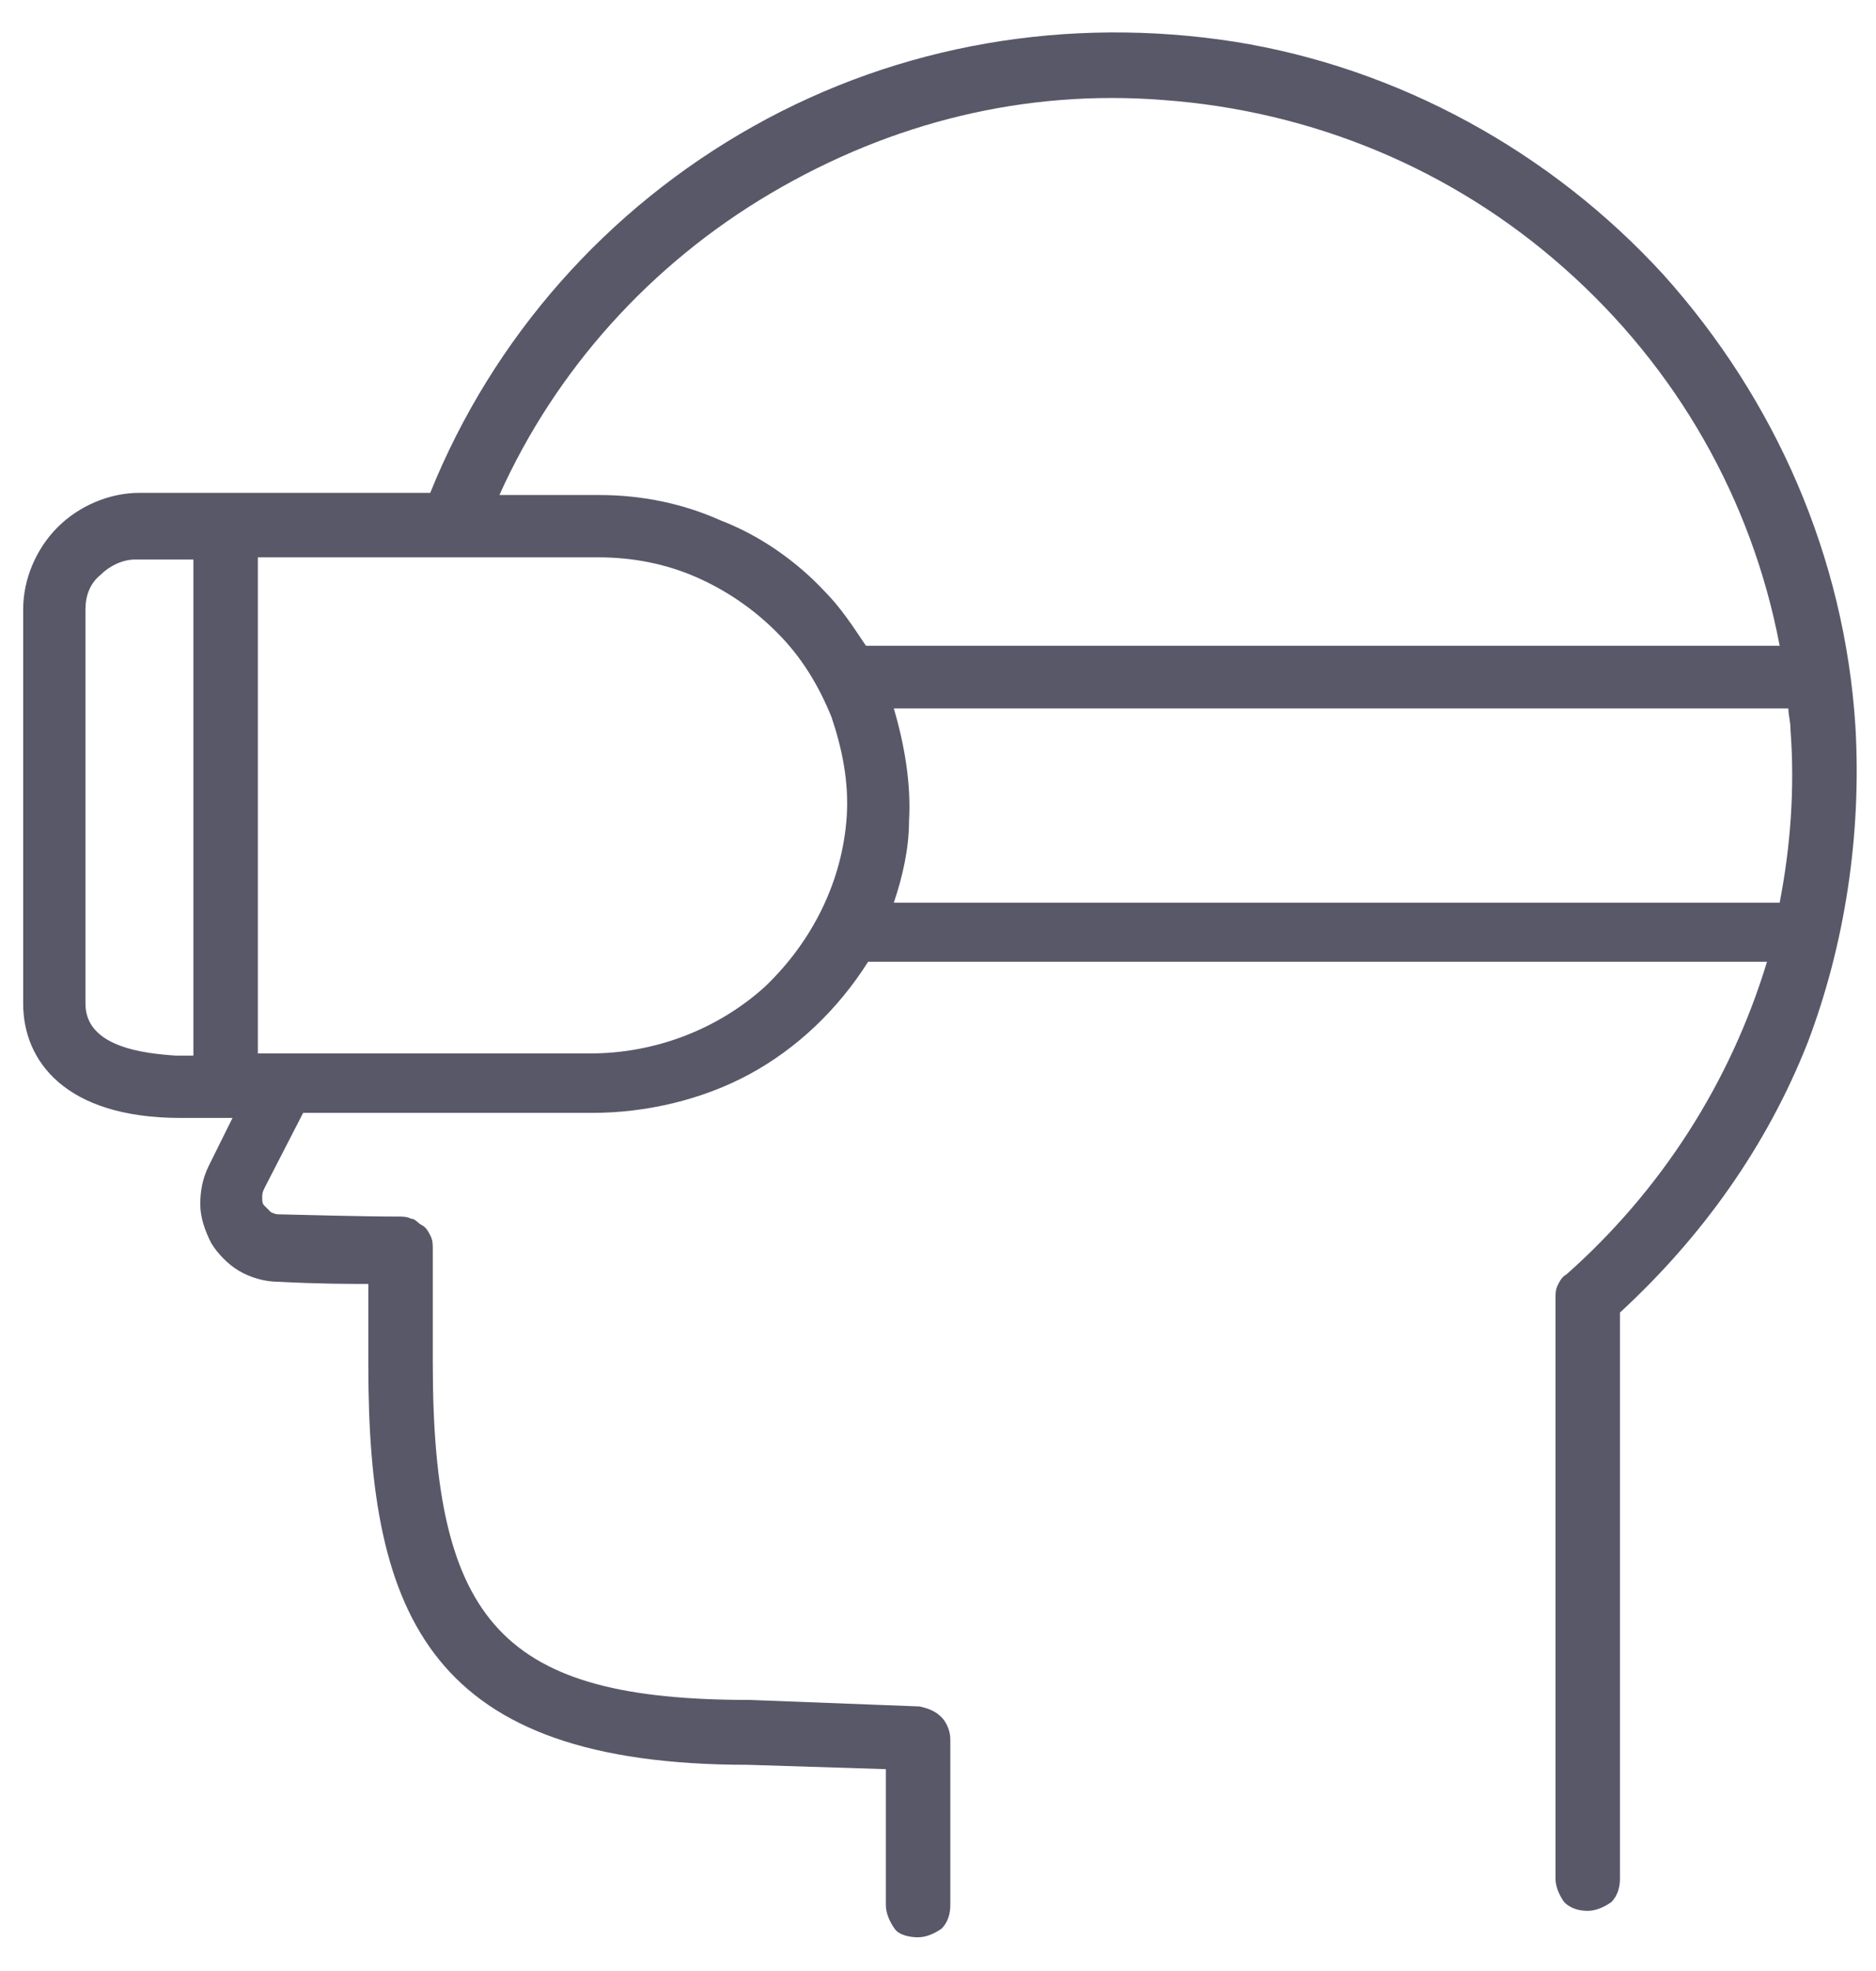
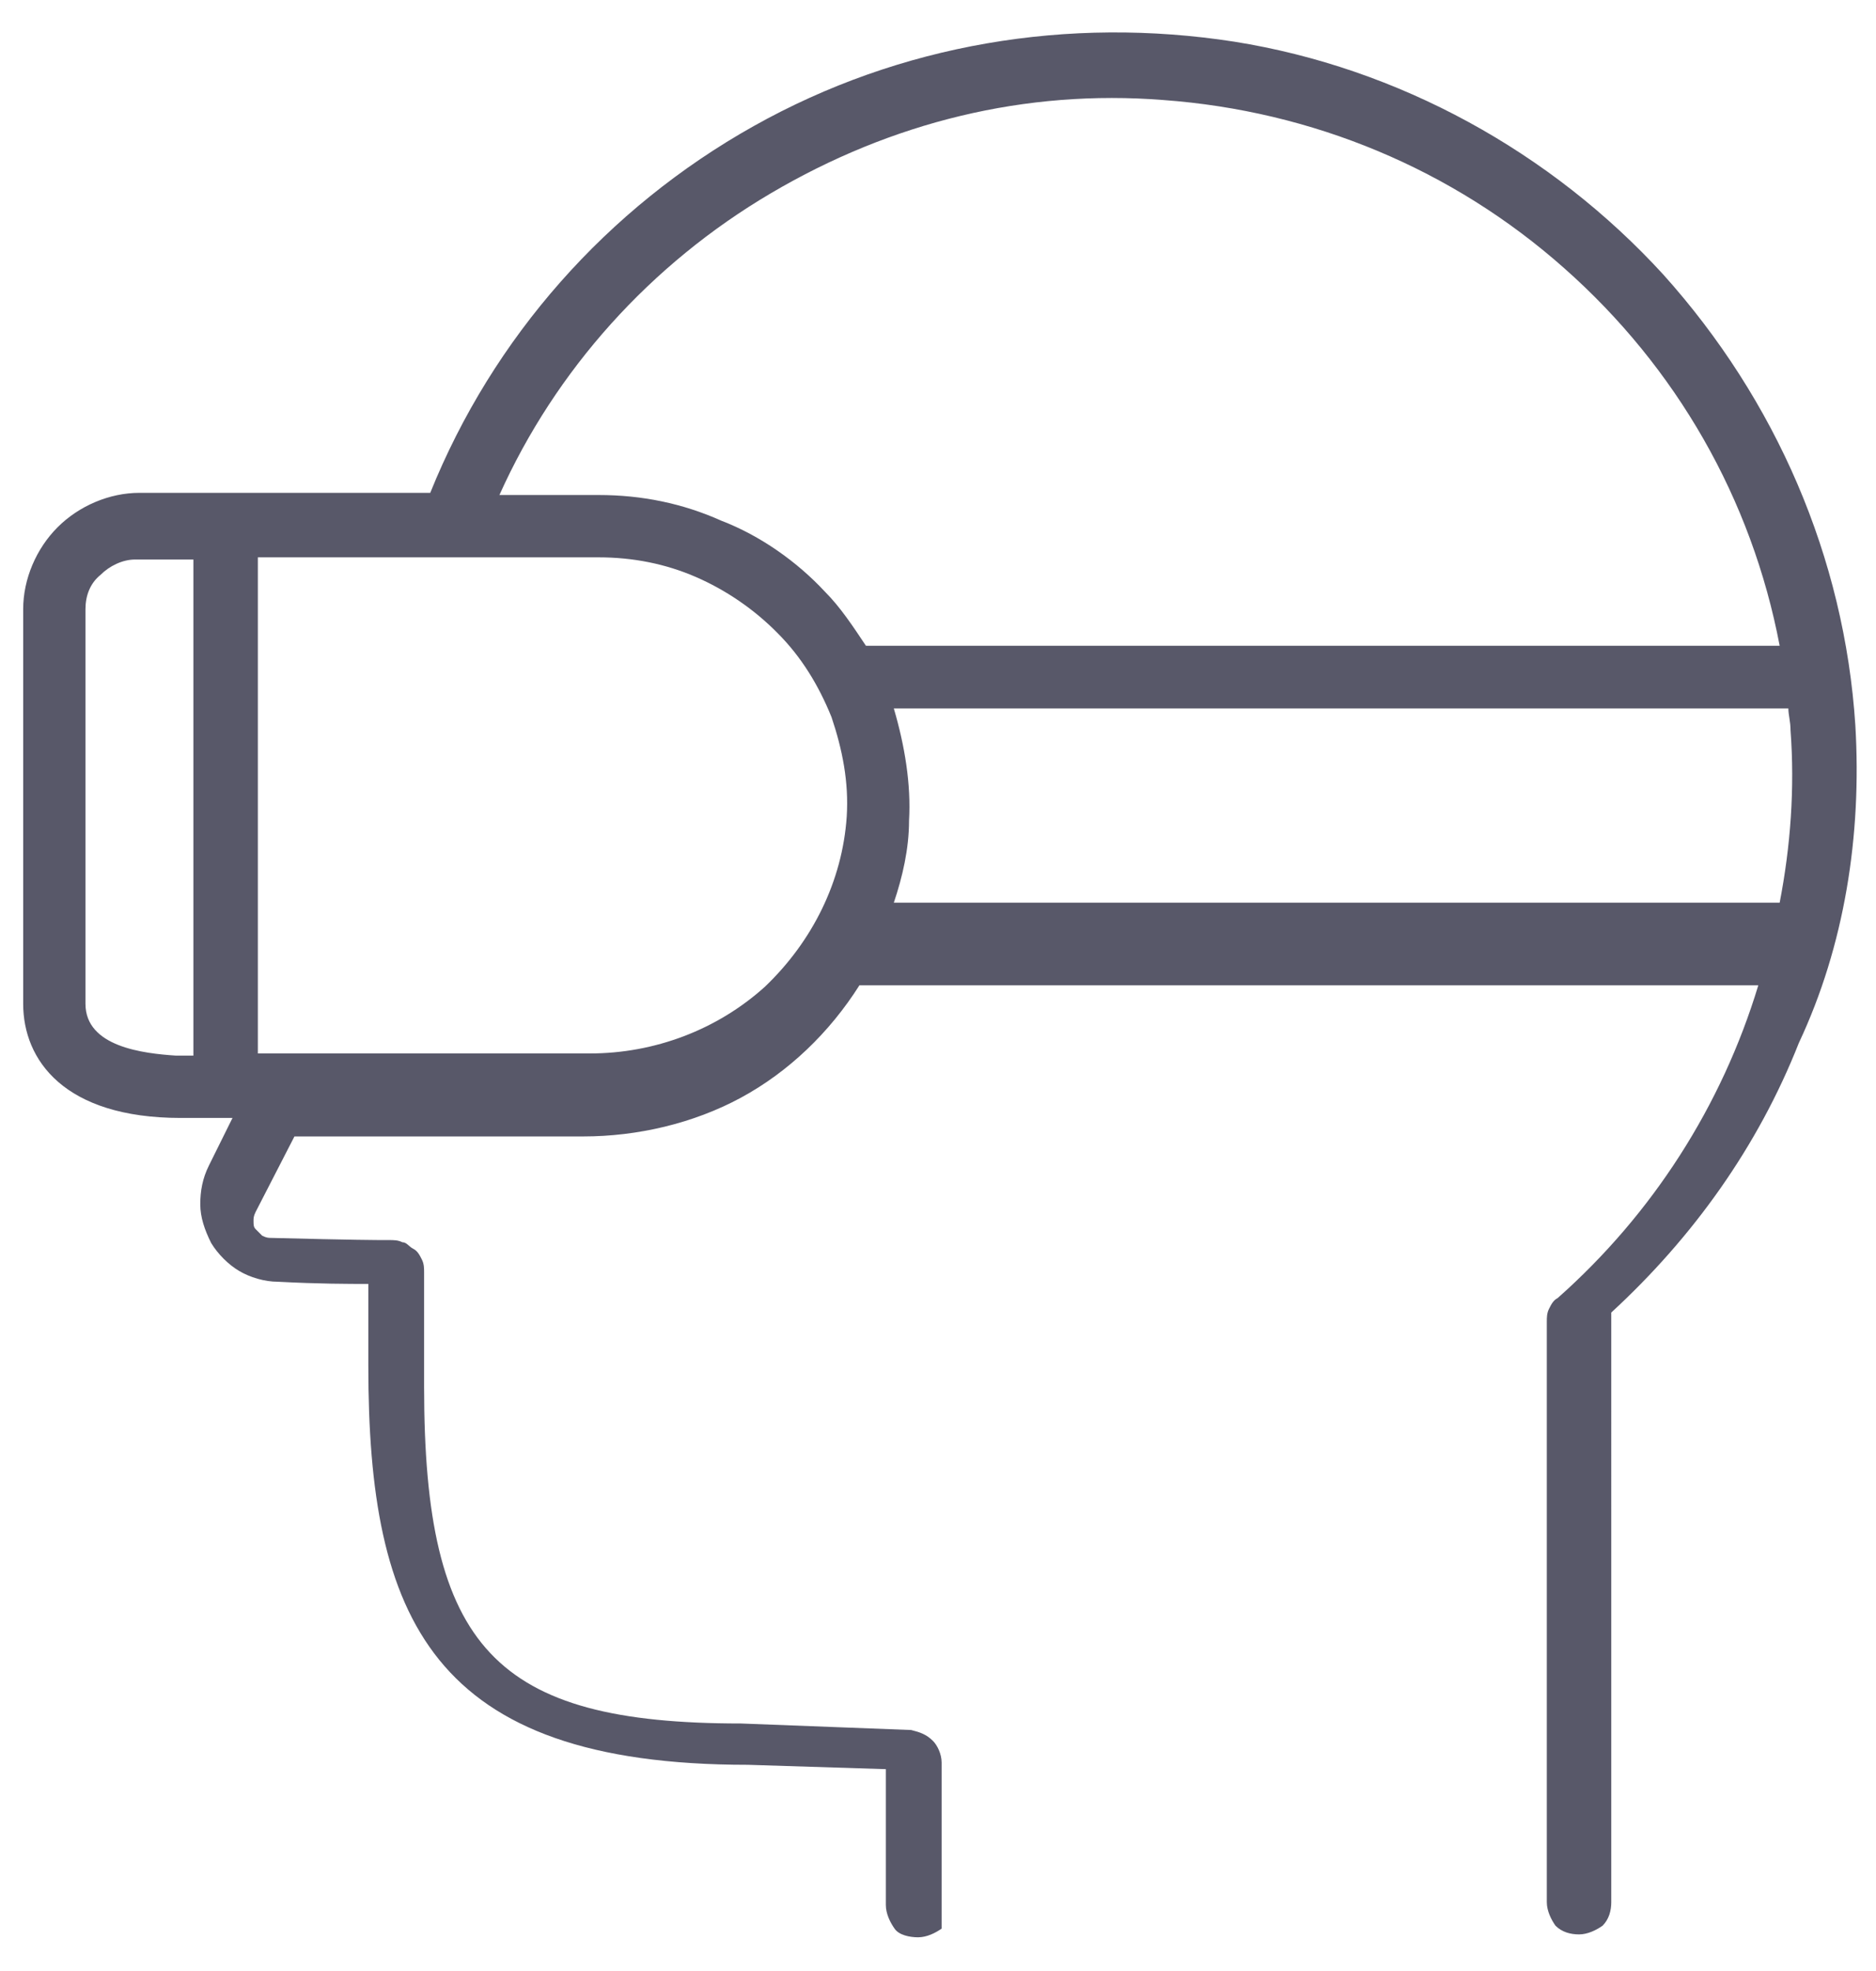
<svg xmlns="http://www.w3.org/2000/svg" id="Слой_1" x="0px" y="0px" viewBox="25 20.9 518 544" xml:space="preserve">
-   <path fill="#585869" d="M537.3,221.1c-3-46.4-22-89.9-53-124.4c-31-33.9-73.2-57.1-118.5-64.3C320,25.3,273.6,33,233.1,55.7 s-72,58.3-89.3,101.2H63.5c-8.3,0-16.7,3.6-22.6,9.5s-9.5,14.3-9.5,22.6v108.9c0,15.5,11.3,31.5,43.5,31.5h14.3l-6.5,13.1 c-1.8,3.6-2.4,7.1-2.4,10.7s1.2,7.1,3,10.7c1.8,3,4.8,6,7.7,7.7c3,1.8,7.1,3,10.7,3c11.3,0.6,19.6,0.6,25,0.6v22.6 c0,69.6,17.3,110.1,104.8,110.1l38.1,1.2v37.5c0,2.4,1.2,4.8,2.4,6.5c1.2,1.8,4.2,2.4,6.5,2.4c2.4,0,4.8-1.2,6.5-2.4 c1.8-1.8,2.4-4.2,2.4-6.5v-45.8c0-2.4-1.2-4.8-2.4-6c-1.8-1.8-3.6-2.4-6-3l-47-1.8c-67.9,0-87.5-20.8-87.5-92.9v-31.5 c0-1.2,0-2.4-0.6-3.6s-1.2-2.4-2.4-3c-1.2-0.6-1.8-1.8-3-1.8c-1.2-0.6-2.4-0.6-3.6-0.6h-1.2c-1.8,0-8.3,0-31.5-0.6 c-0.6,0-1.2,0-2.4-0.6c-0.6-0.6-1.2-1.2-1.8-1.8s-0.6-1.2-0.6-2.4c0-0.6,0-1.2,0.6-2.4l10.7-20.8h79.8c14.9,0,30.4-3.6,43.5-10.7 c13.1-7.1,24.4-17.9,32.7-31h248.2c-10.1,33.3-29.2,63.1-55.4,86.3c-1.2,0.6-1.8,1.8-2.4,3c-0.6,1.2-0.6,2.4-0.6,3.6v160.1 c0,2.4,1.2,4.8,2.4,6.5c1.8,1.8,4.2,2.4,6.5,2.4c2.4,0,4.8-1.2,6.5-2.4c1.8-1.8,2.4-4.2,2.4-6.5V383.1 c22.6-20.8,40.5-45.8,51.8-74.4C534.3,281.9,539.1,251.5,537.3,221.1L537.3,221.1z M346.2,48.5c41.1,3,79.8,19,110.7,46.4 c31,27.4,51.8,63.7,59.5,104.2H264.1c-3.6-5.4-7.1-10.7-11.3-14.9c-7.7-8.3-17.9-15.5-28.6-19.6c-10.7-4.8-22-7.1-33.9-7.1h-27.4 c15.5-34.5,41.7-63.7,75-83.3S308.1,45.5,346.2,48.5z M48.6,297.9V189c0-3.6,1.2-7.1,4.2-9.5c2.4-2.4,6-4.2,9.5-4.2h16.1v136.9h-4.8 C64.6,311.6,48.6,309.8,48.6,297.9z M187.9,311.6H96.2V174.7h94.1c9.5,0,18.5,1.8,26.8,5.4c8.3,3.6,16.1,8.9,22.6,15.5 c6.5,6.5,11.3,14.3,14.9,23.2c3,8.9,4.8,17.9,4.2,27.4c-1.2,17.9-9.5,34.5-22.6,47C223,305.1,205.7,311.6,187.9,311.6L187.9,311.6z M271.8,270c2.4-7.1,4.2-14.9,4.2-22.6c0.6-10.1-1.2-20.8-4.2-31h247c0,1.8,0.6,3.6,0.6,6c1.2,16.1,0,32.1-3,47.6H271.8z" />
+   <path fill="#585869" d="M537.3,221.1c-3-46.4-22-89.9-53-124.4c-31-33.9-73.2-57.1-118.5-64.3C320,25.3,273.6,33,233.1,55.7 s-72,58.3-89.3,101.2H63.5c-8.3,0-16.7,3.6-22.6,9.5s-9.5,14.3-9.5,22.6v108.9c0,15.5,11.3,31.5,43.5,31.5h14.3l-6.5,13.1 c-1.8,3.6-2.4,7.1-2.4,10.7s1.2,7.1,3,10.7c1.8,3,4.8,6,7.7,7.7c3,1.8,7.1,3,10.7,3c11.3,0.6,19.6,0.6,25,0.6v22.6 c0,69.6,17.3,110.1,104.8,110.1l38.1,1.2v37.5c0,2.4,1.2,4.8,2.4,6.5c1.2,1.8,4.2,2.4,6.5,2.4c2.4,0,4.8-1.2,6.5-2.4 v-45.8c0-2.4-1.2-4.8-2.4-6c-1.8-1.8-3.6-2.4-6-3l-47-1.8c-67.9,0-87.5-20.8-87.5-92.9v-31.5 c0-1.2,0-2.4-0.6-3.6s-1.2-2.4-2.4-3c-1.2-0.6-1.8-1.8-3-1.8c-1.2-0.6-2.4-0.6-3.6-0.6h-1.2c-1.8,0-8.3,0-31.5-0.6 c-0.6,0-1.2,0-2.4-0.6c-0.6-0.6-1.2-1.2-1.8-1.8s-0.6-1.2-0.6-2.4c0-0.6,0-1.2,0.6-2.4l10.7-20.8h79.8c14.9,0,30.4-3.6,43.5-10.7 c13.1-7.1,24.4-17.9,32.7-31h248.2c-10.1,33.3-29.2,63.1-55.4,86.3c-1.2,0.6-1.8,1.8-2.4,3c-0.6,1.2-0.6,2.4-0.6,3.6v160.1 c0,2.4,1.2,4.8,2.4,6.5c1.8,1.8,4.2,2.4,6.5,2.4c2.4,0,4.8-1.2,6.5-2.4c1.8-1.8,2.4-4.2,2.4-6.5V383.1 c22.6-20.8,40.5-45.8,51.8-74.4C534.3,281.9,539.1,251.5,537.3,221.1L537.3,221.1z M346.2,48.5c41.1,3,79.8,19,110.7,46.4 c31,27.4,51.8,63.7,59.5,104.2H264.1c-3.6-5.4-7.1-10.7-11.3-14.9c-7.7-8.3-17.9-15.5-28.6-19.6c-10.7-4.8-22-7.1-33.9-7.1h-27.4 c15.5-34.5,41.7-63.7,75-83.3S308.1,45.5,346.2,48.5z M48.6,297.9V189c0-3.6,1.2-7.1,4.2-9.5c2.4-2.4,6-4.2,9.5-4.2h16.1v136.9h-4.8 C64.6,311.6,48.6,309.8,48.6,297.9z M187.9,311.6H96.2V174.7h94.1c9.5,0,18.5,1.8,26.8,5.4c8.3,3.6,16.1,8.9,22.6,15.5 c6.5,6.5,11.3,14.3,14.9,23.2c3,8.9,4.8,17.9,4.2,27.4c-1.2,17.9-9.5,34.5-22.6,47C223,305.1,205.7,311.6,187.9,311.6L187.9,311.6z M271.8,270c2.4-7.1,4.2-14.9,4.2-22.6c0.6-10.1-1.2-20.8-4.2-31h247c0,1.8,0.6,3.6,0.6,6c1.2,16.1,0,32.1-3,47.6H271.8z" />
</svg>